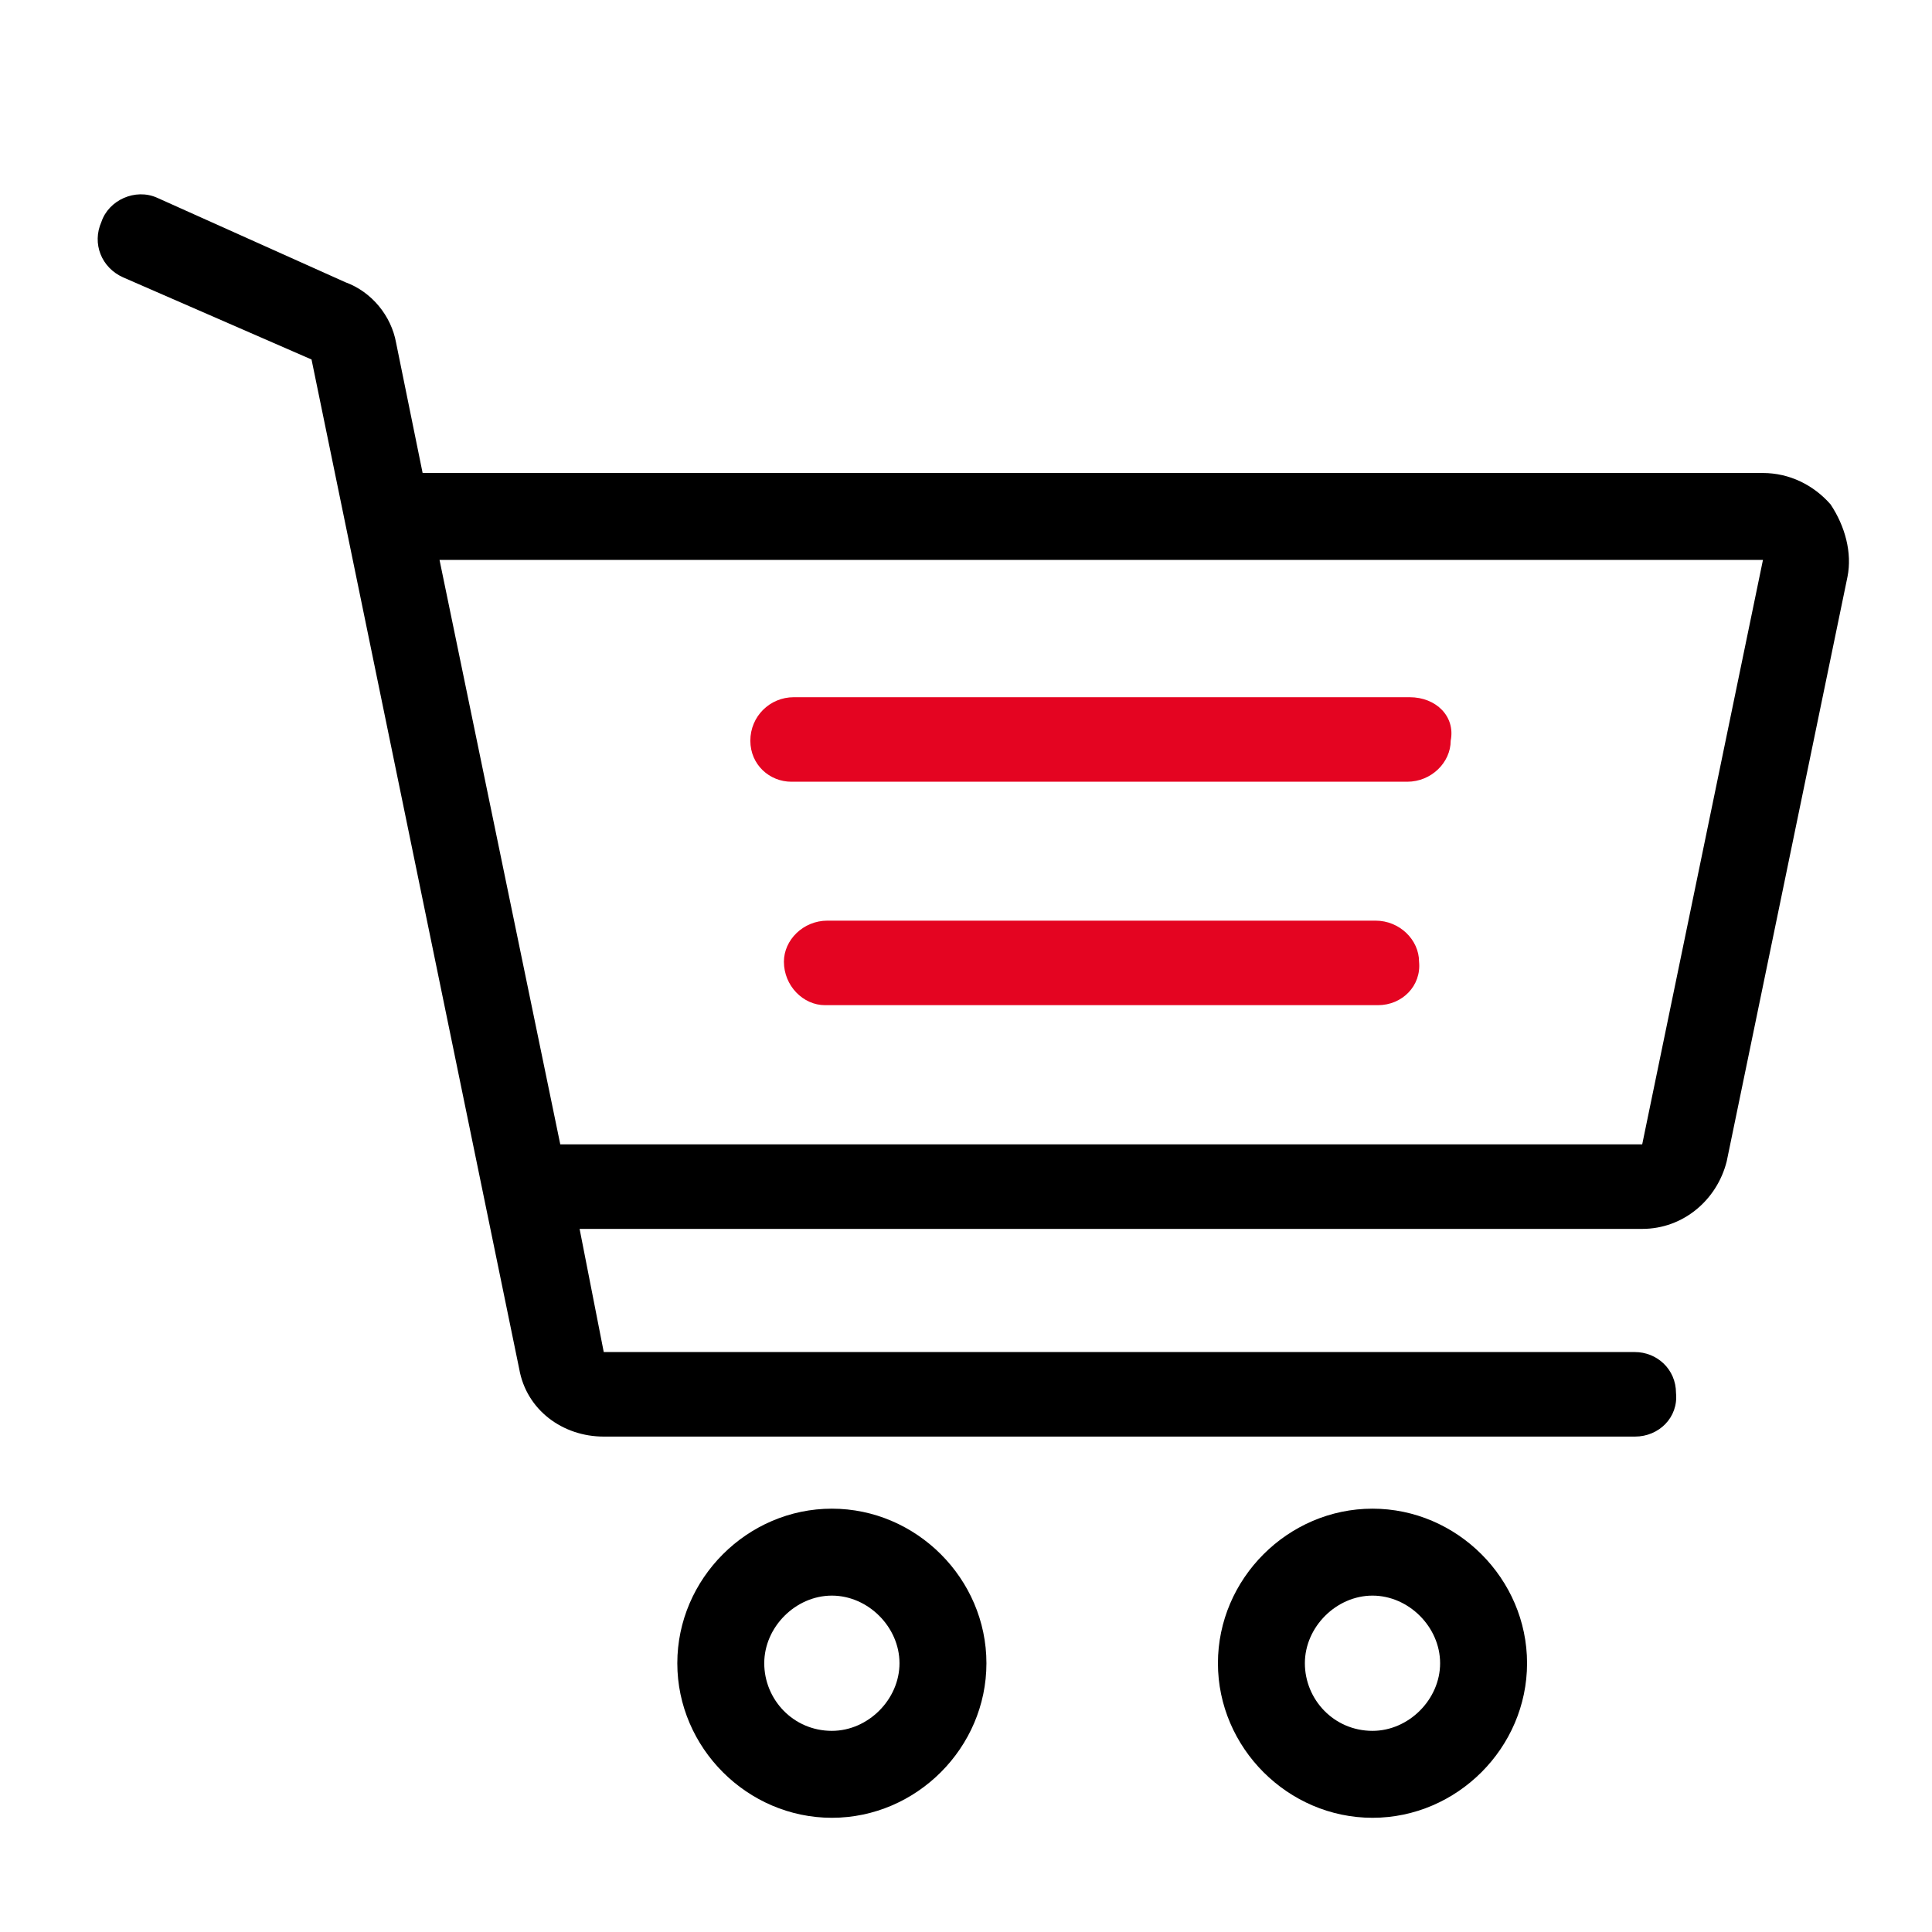
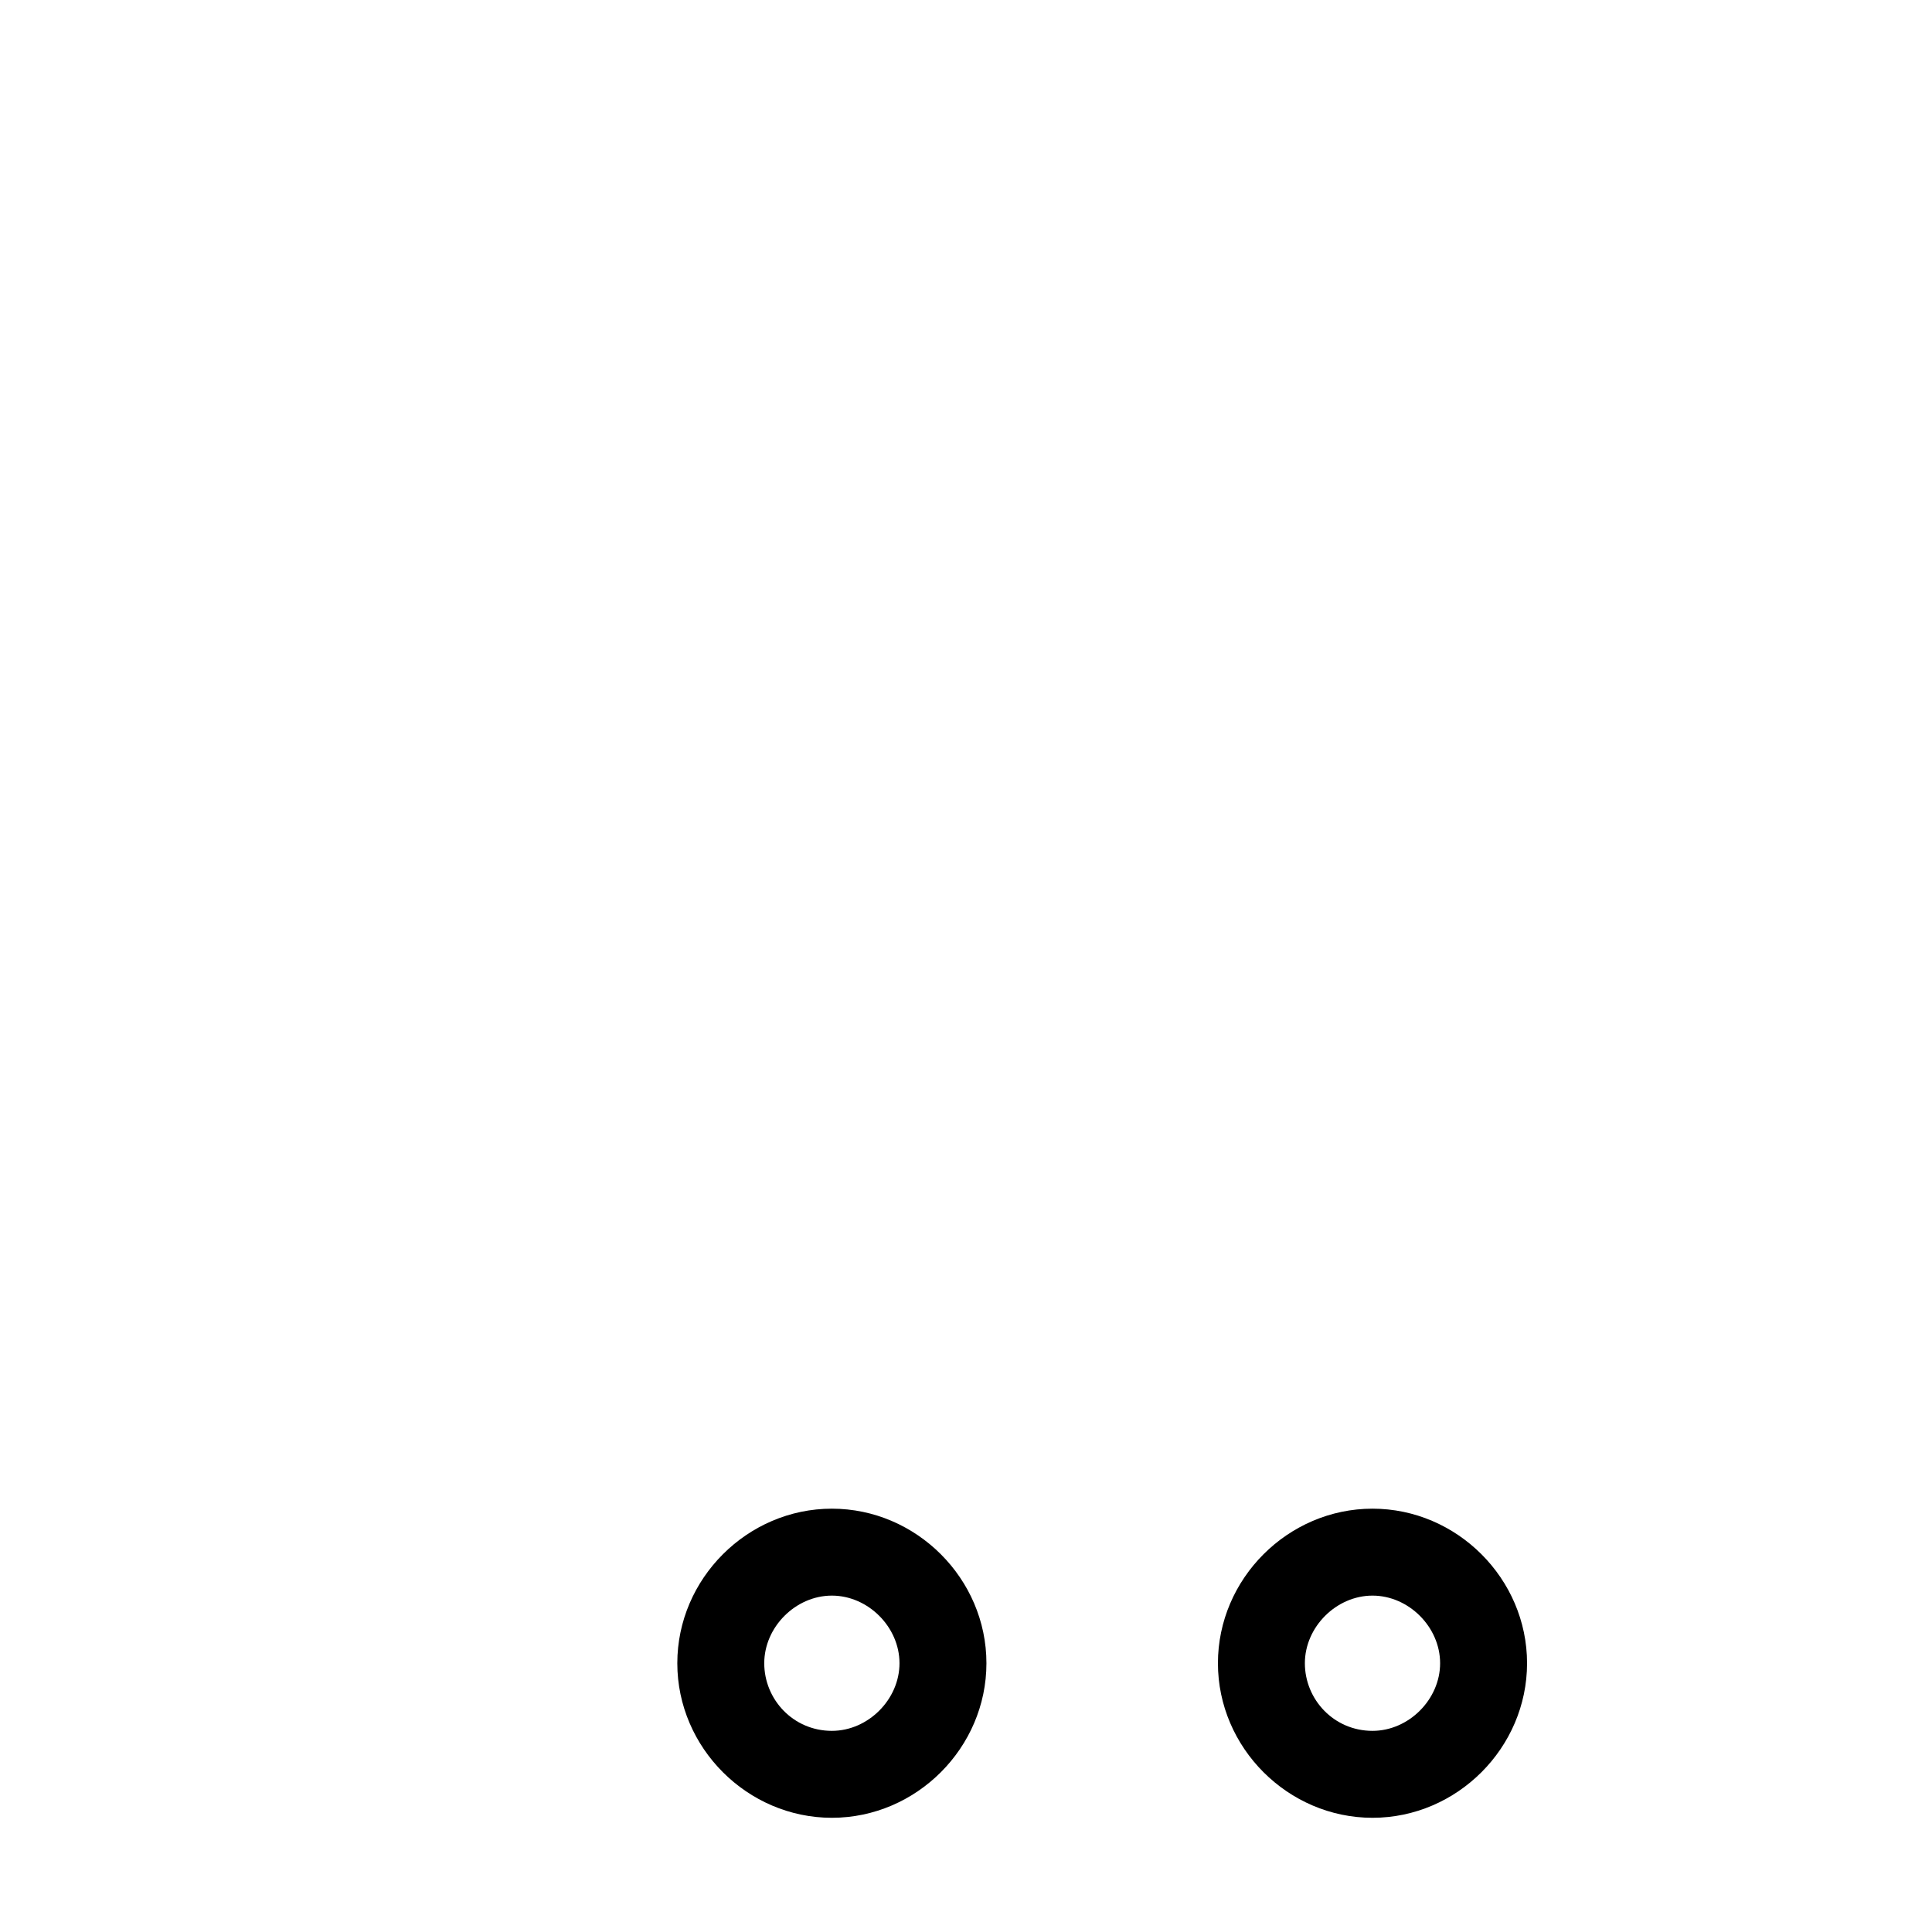
<svg xmlns="http://www.w3.org/2000/svg" version="1.1" id="Livello_1" x="0px" y="0px" viewBox="0 0 80 80" style="enable-background:new 0 0 80 80;" xml:space="preserve">
  <style type="text/css">
	.st0{fill:#E40421;}
</style>
  <g>
    <g id="Artboard_8">
      <g id="shopping-cart_9_" transform="translate(4 -11.028)">
        <g id="Group_50" transform="translate(24.046 73.499)">
          <g id="Group_49" transform="translate(0 0)">
            <path id="Path_36" d="M6.4,0C2.9,0,0,2.9,0,6.4c0,3.5,2.9,6.4,6.4,6.4c3.5,0,6.4-2.9,6.4-6.4l0,0C12.8,2.9,9.9,0,6.4,0z        M6.4,9.2c-1.6,0-2.8-1.3-2.8-2.8s1.3-2.8,2.8-2.8s2.8,1.3,2.8,2.8C9.2,7.9,7.9,9.2,6.4,9.2L6.4,9.2z" />
          </g>
        </g>
        <g id="Group_52" transform="translate(46.432 73.499)">
          <g id="Group_51" transform="translate(0 0)">
            <path id="Path_37" d="M6.4,0C2.9,0,0,2.9,0,6.4s2.9,6.4,6.4,6.4s6.4-2.9,6.4-6.4c0,0,0,0,0,0C12.8,2.9,9.9,0,6.4,0z M6.4,9.2       c-1.6,0-2.8-1.3-2.8-2.8s1.3-2.8,2.8-2.8s2.8,1.3,2.8,2.8C9.2,7.9,7.9,9.2,6.4,9.2L6.4,9.2z" />
          </g>
        </g>
        <g id="Group_54" transform="translate(27.07 39.898)">
          <g id="Group_53" transform="translate(0 0)">
-             <path id="Path_38" class="st0" d="M27.3,0H1.8C0.8,0,0,0.8,0,1.8c0,1,0.8,1.7,1.7,1.7h25.5c1,0,1.8-0.8,1.8-1.7       C29.2,0.8,28.4,0,27.3,0C27.4,0,27.3,0,27.3,0z" />
-           </g>
+             </g>
        </g>
        <g id="Group_56" transform="translate(28.46 49.15)">
          <g id="Group_55">
-             <path id="Path_39" class="st0" d="M24.5,0H1.8C0.8,0,0,0.8,0,1.7c0,1,0.8,1.8,1.7,1.8c0,0,0.1,0,0.1,0h22.8       c1,0,1.8-0.8,1.7-1.8C26.3,0.8,25.5,0,24.5,0z" />
-           </g>
+             </g>
        </g>
        <g id="Group_58" transform="translate(0 19.114)">
          <g id="Group_57" transform="translate(0 0)">
-             <path id="Path_40" d="M71.8,12.8c-0.7-0.8-1.7-1.3-2.8-1.3H13.5l-1.1-5.4c-0.2-1.1-1-2.1-2.1-2.5L2.5,0.1c-0.9-0.4-2,0.1-2.3,1       C-0.2,2,0.2,3,1.1,3.4l7.8,3.4l8.6,41.8c0.3,1.7,1.8,2.8,3.5,2.8h42.7c1,0,1.8-0.8,1.7-1.8c0-1-0.8-1.7-1.7-1.7H21l-1-5.1H64       c1.7,0,3.1-1.2,3.5-2.8l5-24.2C72.7,14.8,72.4,13.7,71.8,12.8z M64,39.3H19.2l-5-24.2H69L64,39.3z" />
-           </g>
+             </g>
        </g>
      </g>
    </g>
  </g>
</svg>